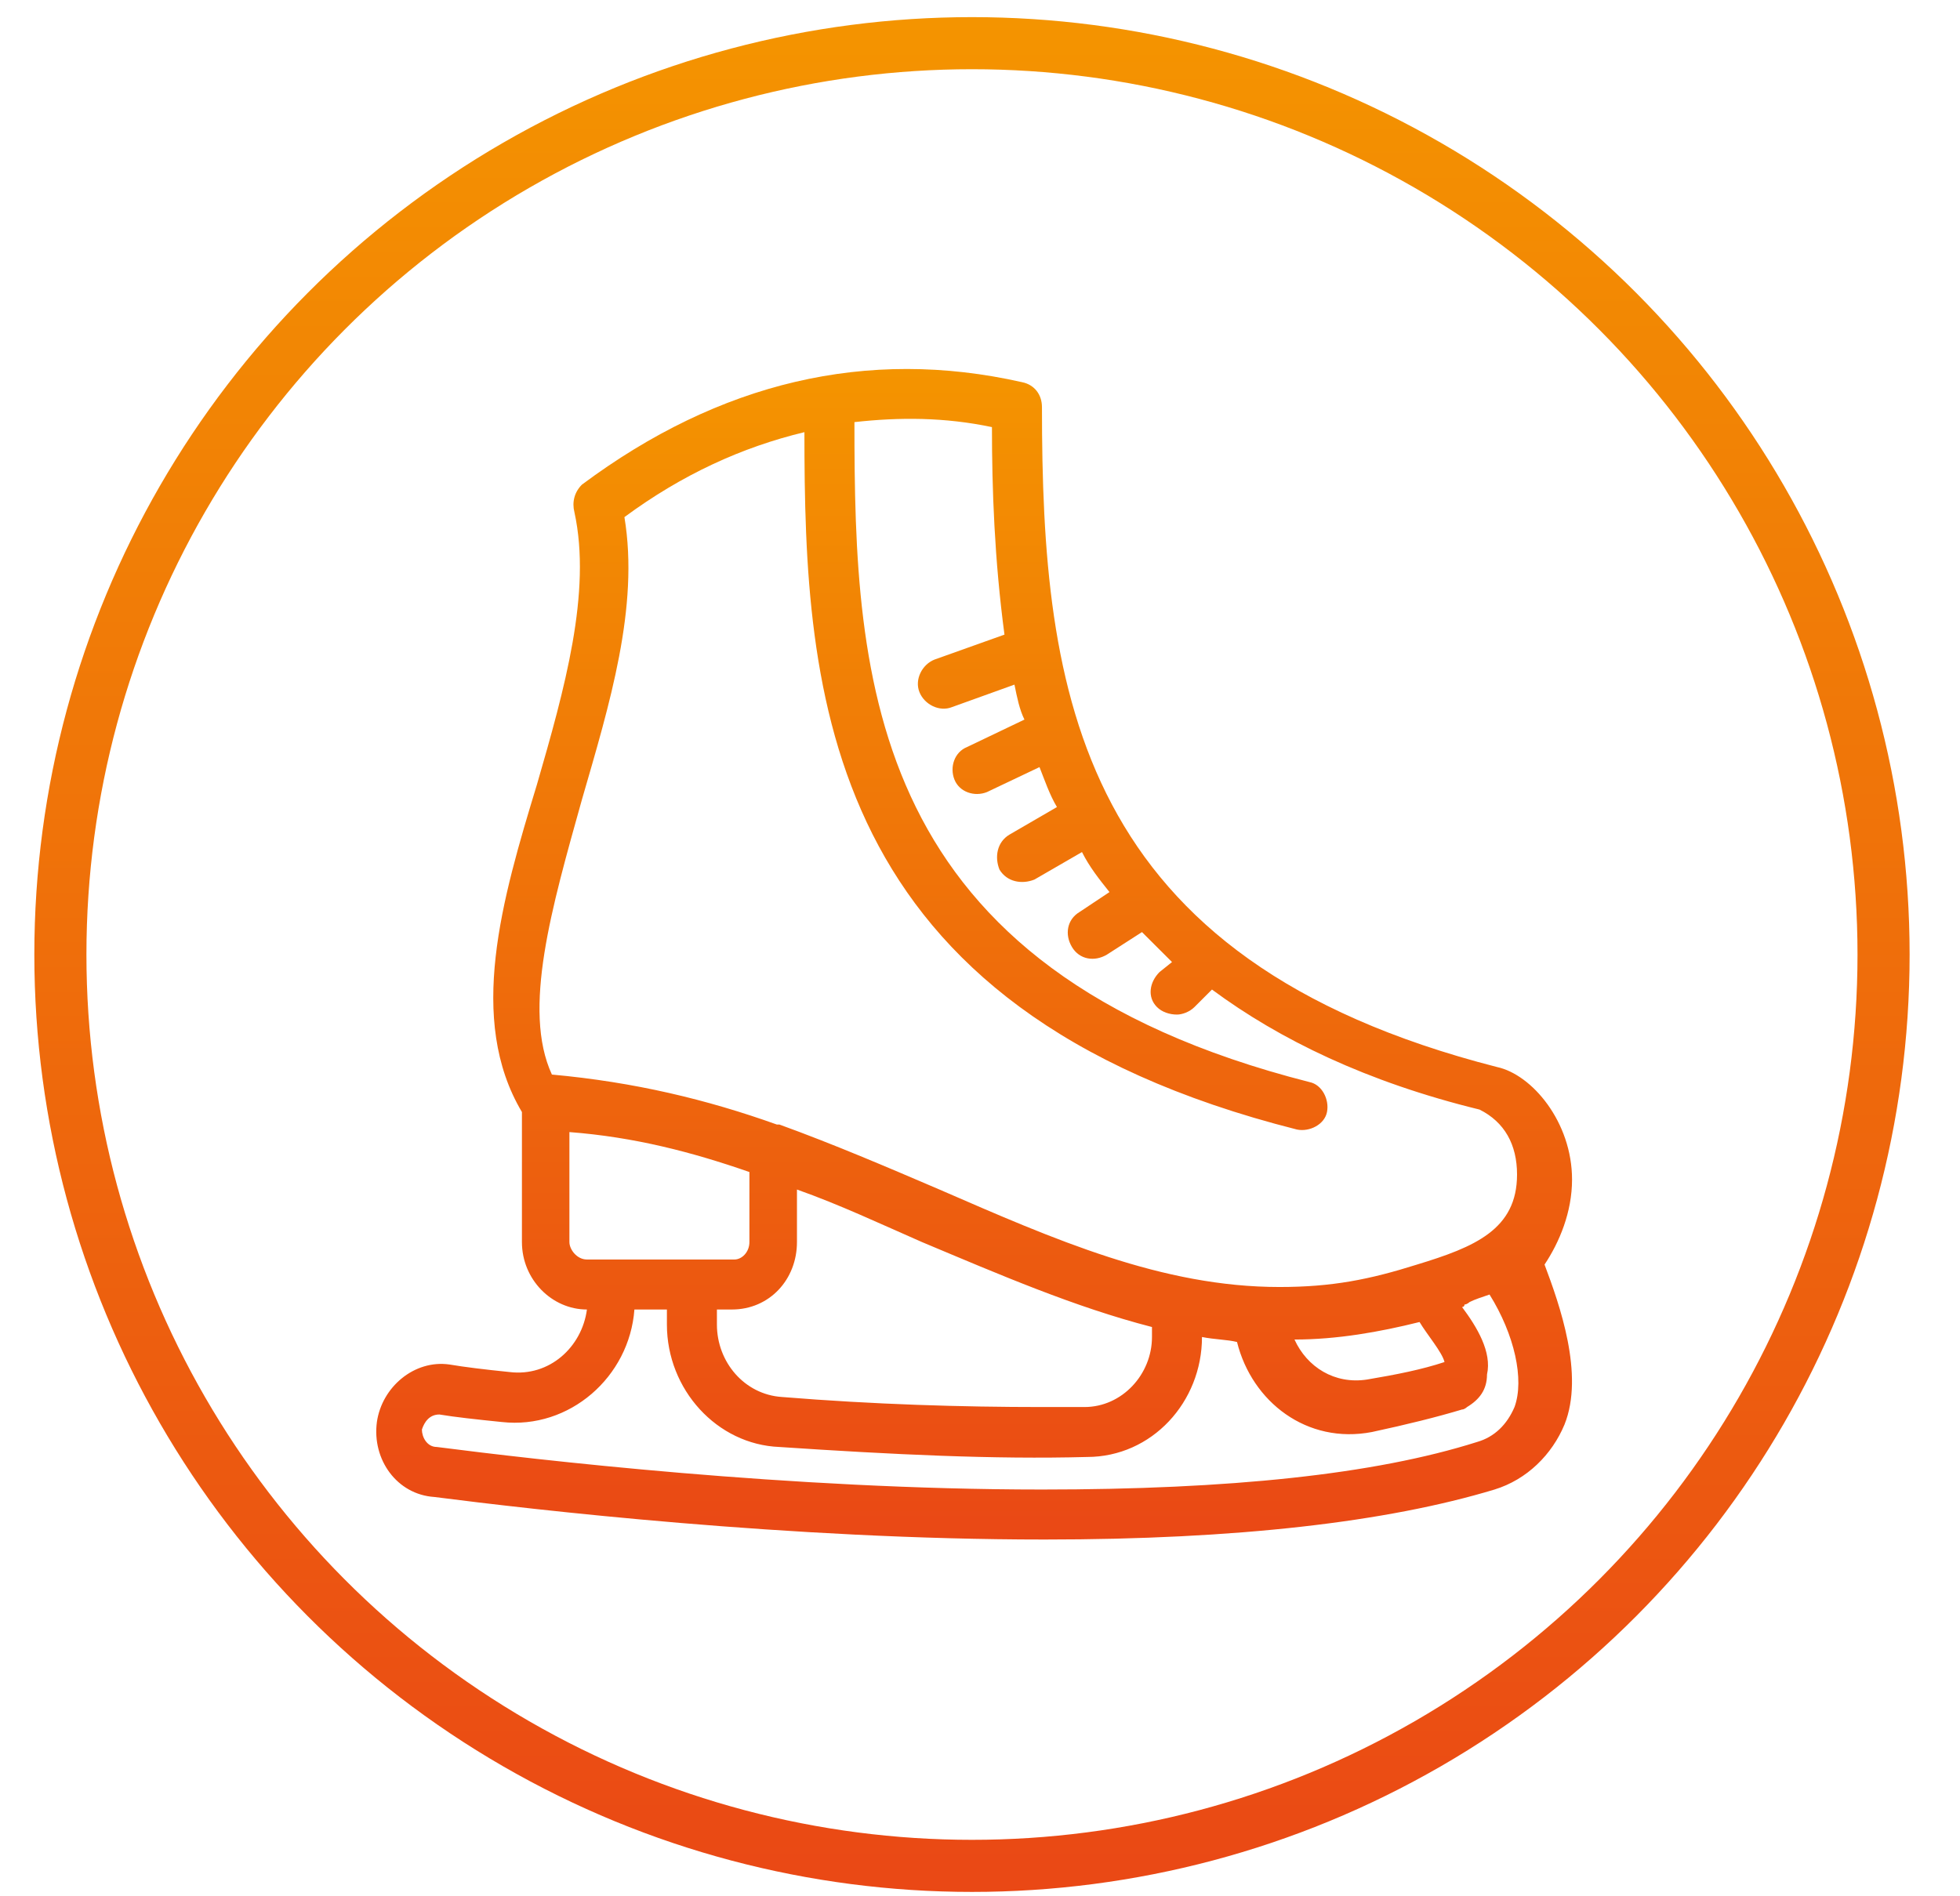
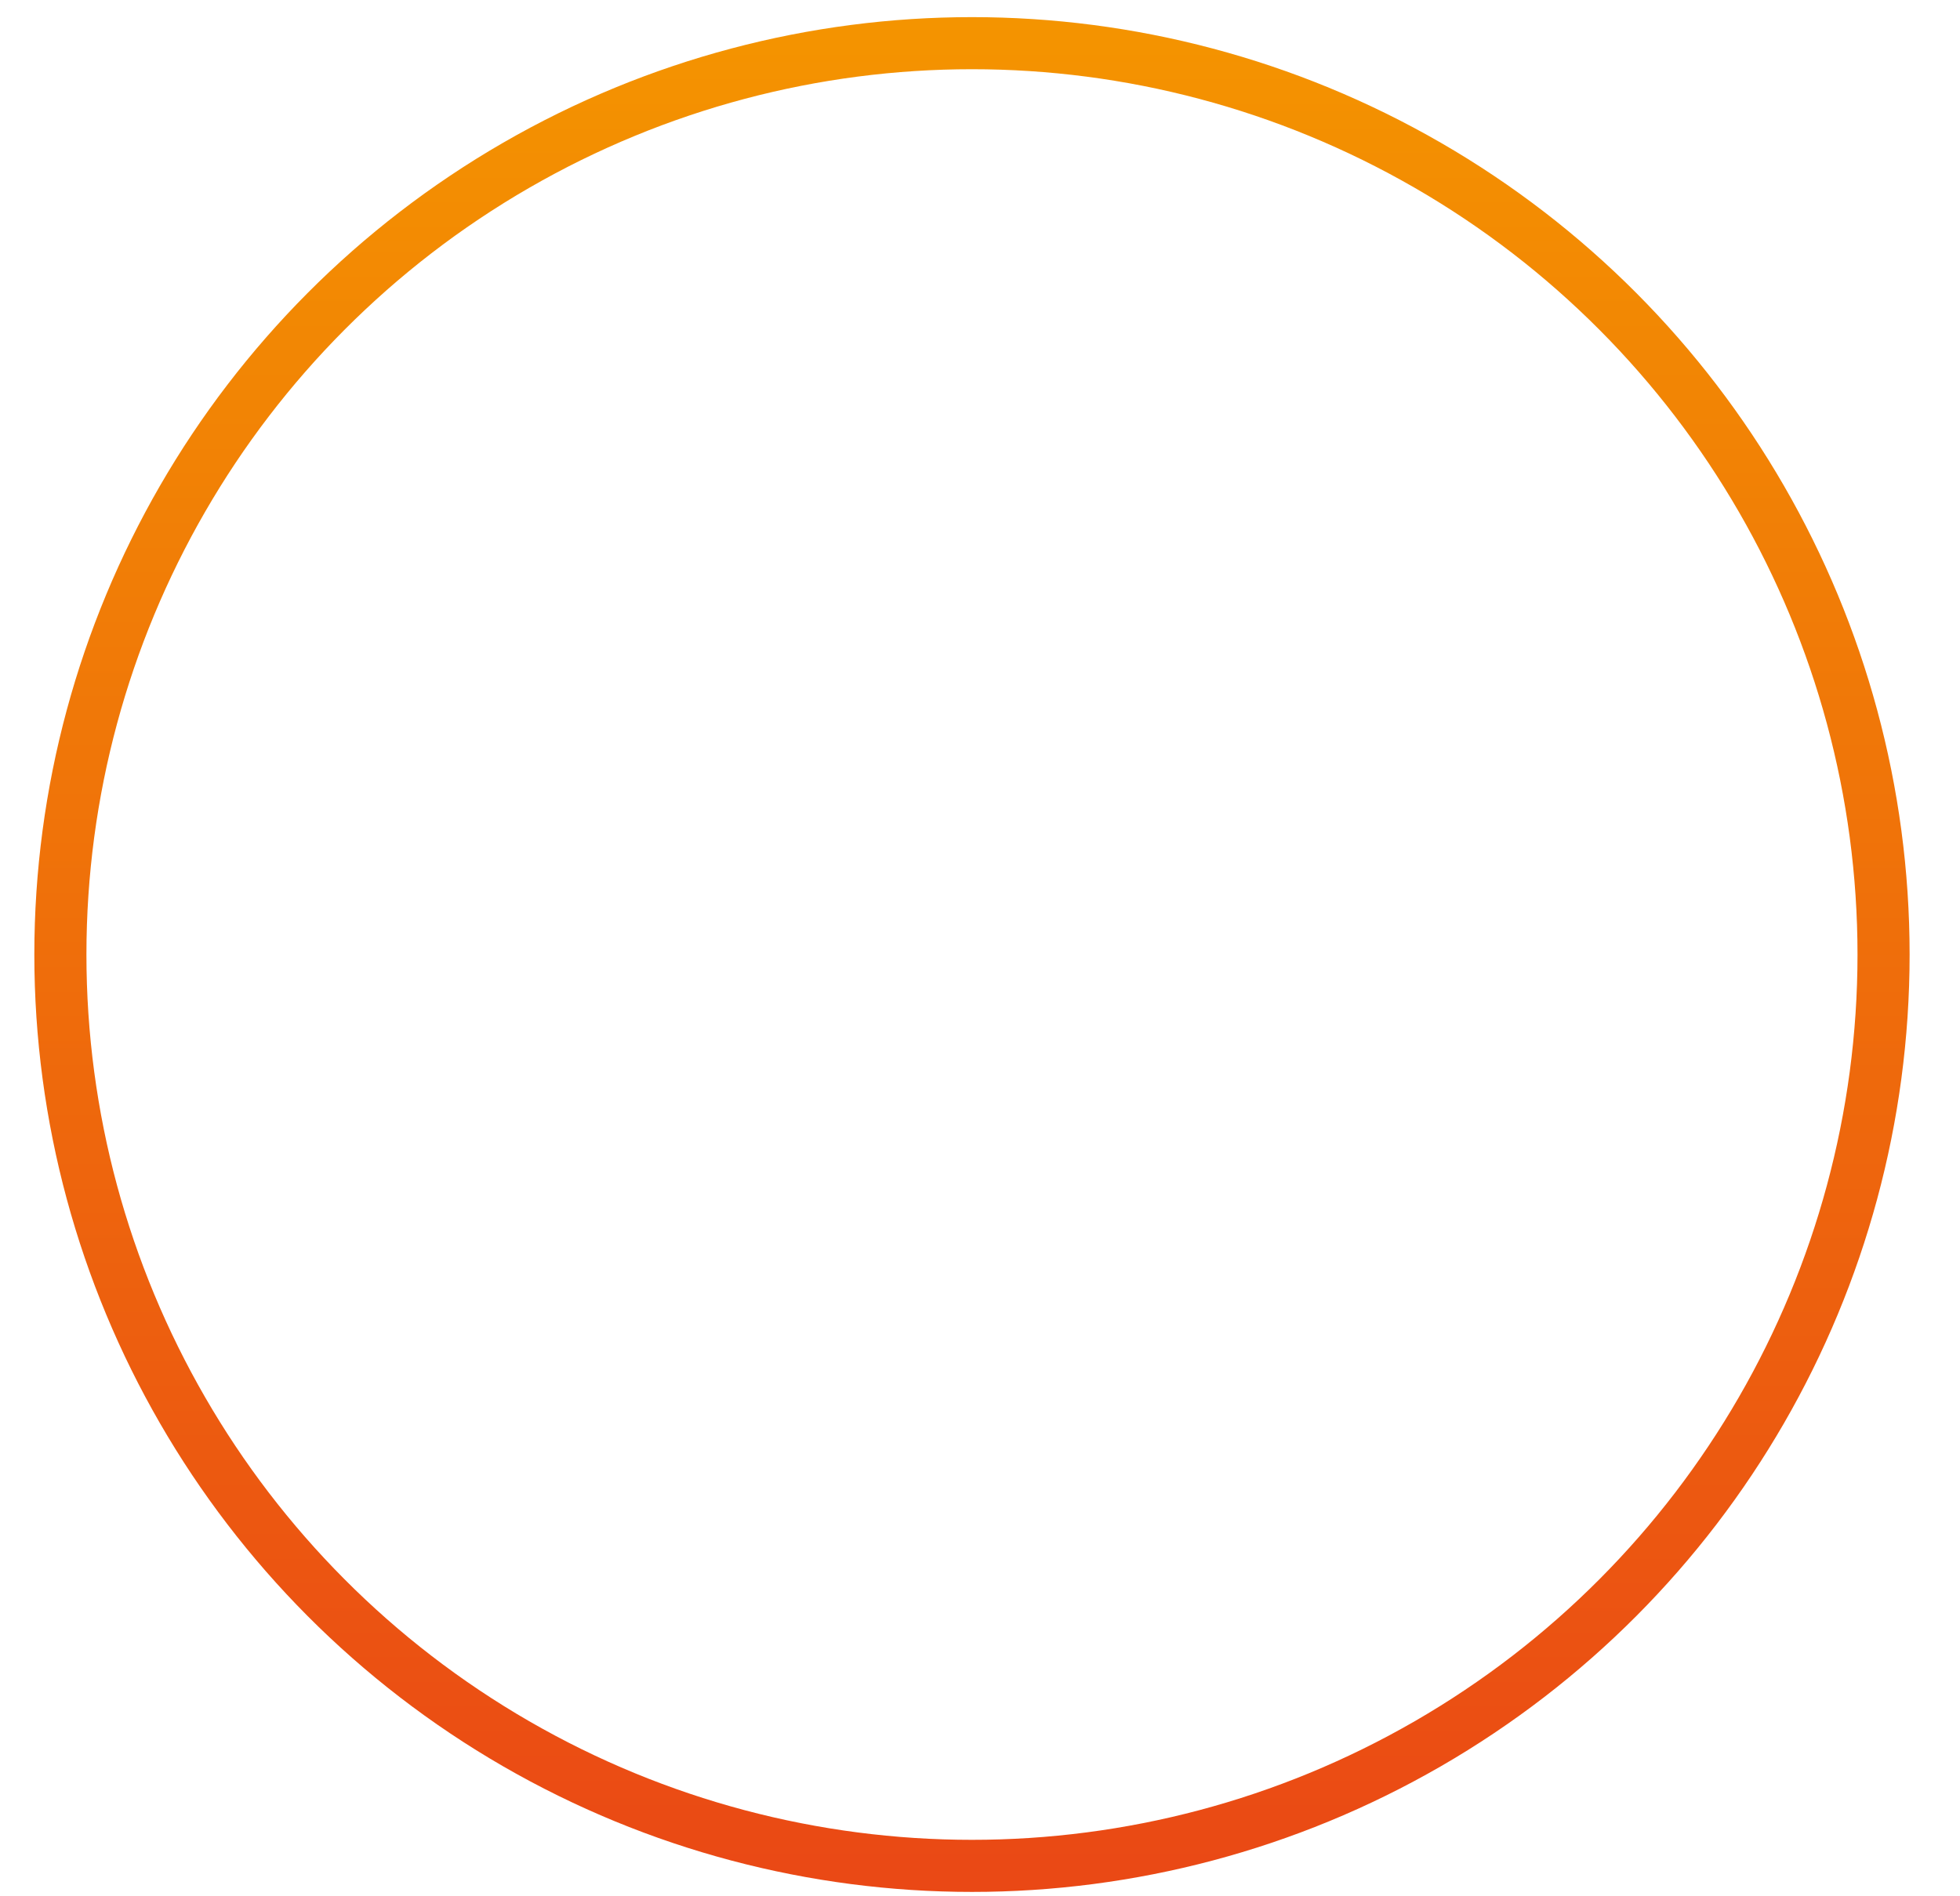
<svg xmlns="http://www.w3.org/2000/svg" width="31" height="30" viewBox="0 0 31 30" fill="none">
  <circle cx="15.373" cy="15.101" r="14.418" stroke="url(#paint0_linear_31_994)" stroke-width="0.824" />
  <g clip-path="url(#clip0_31_994)">
-     <path d="M24.864 18.661C24.864 17.751 24.231 17 23.678 16.881C17.034 15.181 16.48 10.989 16.48 6.441C16.48 6.243 16.361 6.085 16.164 6.046C13.712 5.492 11.379 6.046 9.204 7.667C9.085 7.786 9.045 7.944 9.085 8.102C9.362 9.368 8.927 10.91 8.492 12.413C7.938 14.232 7.385 16.13 8.255 17.593V19.65C8.255 20.243 8.729 20.717 9.283 20.717C9.204 21.311 8.69 21.785 8.057 21.706C7.661 21.666 7.345 21.627 7.108 21.587C6.554 21.508 6.04 21.943 5.961 22.497C5.882 23.09 6.277 23.644 6.87 23.683C8.413 23.881 12.486 24.356 16.52 24.356C19.565 24.356 21.938 24.079 23.638 23.565C24.152 23.407 24.548 23.011 24.745 22.536C25.062 21.745 24.666 20.638 24.429 20.006C24.666 19.65 24.864 19.175 24.864 18.661ZM9.204 12.65C9.639 11.147 10.113 9.605 9.876 8.181C10.786 7.509 11.735 7.074 12.723 6.837C12.723 10.989 13 15.972 20.514 17.87C20.712 17.91 20.949 17.791 20.988 17.593C21.028 17.395 20.909 17.158 20.712 17.119C13.712 15.339 13.514 10.791 13.514 6.678C14.226 6.599 14.938 6.599 15.689 6.757C15.689 7.746 15.729 8.853 15.887 10.04L14.78 10.435C14.582 10.514 14.463 10.752 14.542 10.949C14.621 11.147 14.859 11.266 15.056 11.187L16.045 10.831C16.085 11.028 16.124 11.226 16.203 11.384L15.294 11.819C15.096 11.899 15.017 12.136 15.096 12.334C15.175 12.531 15.412 12.61 15.61 12.531L16.441 12.136C16.52 12.334 16.599 12.571 16.717 12.768L15.966 13.204C15.768 13.322 15.729 13.559 15.808 13.757C15.927 13.955 16.164 13.994 16.361 13.915L17.113 13.48C17.232 13.718 17.39 13.915 17.548 14.113L17.073 14.429C16.876 14.548 16.836 14.785 16.955 14.983C17.073 15.181 17.311 15.22 17.508 15.102L18.062 14.746C18.22 14.904 18.378 15.062 18.537 15.22L18.339 15.379C18.181 15.537 18.141 15.774 18.299 15.932C18.378 16.011 18.497 16.051 18.616 16.051C18.695 16.051 18.813 16.011 18.892 15.932L19.169 15.655C20.237 16.446 21.621 17.119 23.401 17.554C23.796 17.751 23.994 18.107 23.994 18.582C23.994 19.452 23.322 19.729 22.412 20.006C21.661 20.243 21.067 20.361 20.237 20.361C18.378 20.361 16.678 19.61 14.859 18.819C14.028 18.463 13.198 18.107 12.328 17.791C12.328 17.791 12.328 17.791 12.288 17.791C11.181 17.395 10.034 17.119 8.729 17C8.255 15.972 8.729 14.35 9.204 12.65ZM22.847 21.548C22.491 21.666 22.096 21.745 21.621 21.825C21.107 21.904 20.672 21.627 20.474 21.192C21.147 21.192 21.819 21.073 22.452 20.915C22.57 21.113 22.808 21.39 22.847 21.548ZM11.339 20.717H11.576C12.17 20.717 12.605 20.243 12.605 19.65V18.819C13.277 19.056 13.949 19.373 14.582 19.65C15.808 20.164 16.994 20.678 18.22 20.994V21.152C18.22 21.745 17.746 22.26 17.152 22.26C16.915 22.26 16.678 22.26 16.48 22.26C15.215 22.26 13.831 22.22 12.367 22.101C11.774 22.062 11.339 21.548 11.339 20.955V20.717ZM9.006 19.65V17.91C10.034 17.989 10.944 18.226 11.853 18.542V19.65C11.853 19.808 11.735 19.926 11.616 19.926C11.458 19.926 9.243 19.926 9.283 19.926C9.125 19.926 9.006 19.768 9.006 19.65ZM23.954 22.26C23.836 22.536 23.638 22.734 23.361 22.813C21.74 23.327 19.446 23.565 16.48 23.565C12.486 23.565 8.452 23.09 6.91 22.892C6.752 22.892 6.673 22.734 6.673 22.616C6.712 22.497 6.791 22.378 6.95 22.378C7.187 22.418 7.543 22.457 7.938 22.497C9.006 22.616 9.955 21.785 10.034 20.717H10.548V20.955C10.548 21.983 11.339 22.853 12.328 22.892C14.107 23.011 15.729 23.09 17.192 23.05C18.22 23.05 19.011 22.18 19.011 21.152C19.209 21.192 19.407 21.192 19.565 21.231C19.802 22.18 20.672 22.853 21.7 22.655C22.254 22.536 22.729 22.418 23.124 22.299C23.163 22.299 23.203 22.26 23.203 22.26C23.401 22.141 23.519 21.983 23.519 21.745C23.599 21.39 23.361 20.994 23.124 20.678C23.124 20.678 23.163 20.678 23.163 20.638C23.203 20.638 23.243 20.599 23.243 20.599C23.322 20.559 23.44 20.52 23.559 20.48C23.954 21.113 24.113 21.825 23.954 22.26Z" fill="url(#paint1_linear_31_994)" />
-   </g>
+     </g>
  <defs>
    <linearGradient id="paint0_linear_31_994" x1="15.373" y1="0.271" x2="15.373" y2="29.931" gradientUnits="userSpaceOnUse">
      <stop stop-color="#F49400" />
      <stop offset="1" stop-color="#EA4815" />
    </linearGradient>
    <linearGradient id="paint1_linear_31_994" x1="15.407" y1="5.837" x2="15.407" y2="24.356" gradientUnits="userSpaceOnUse">
      <stop stop-color="#F49400" />
      <stop offset="1" stop-color="#EA4815" />
    </linearGradient>
    <clipPath id="clip0_31_994">
-       <rect width="19.773" height="19.773" fill="white" transform="translate(5.487 5.215)" />
-     </clipPath>
+       </clipPath>
  </defs>
</svg>